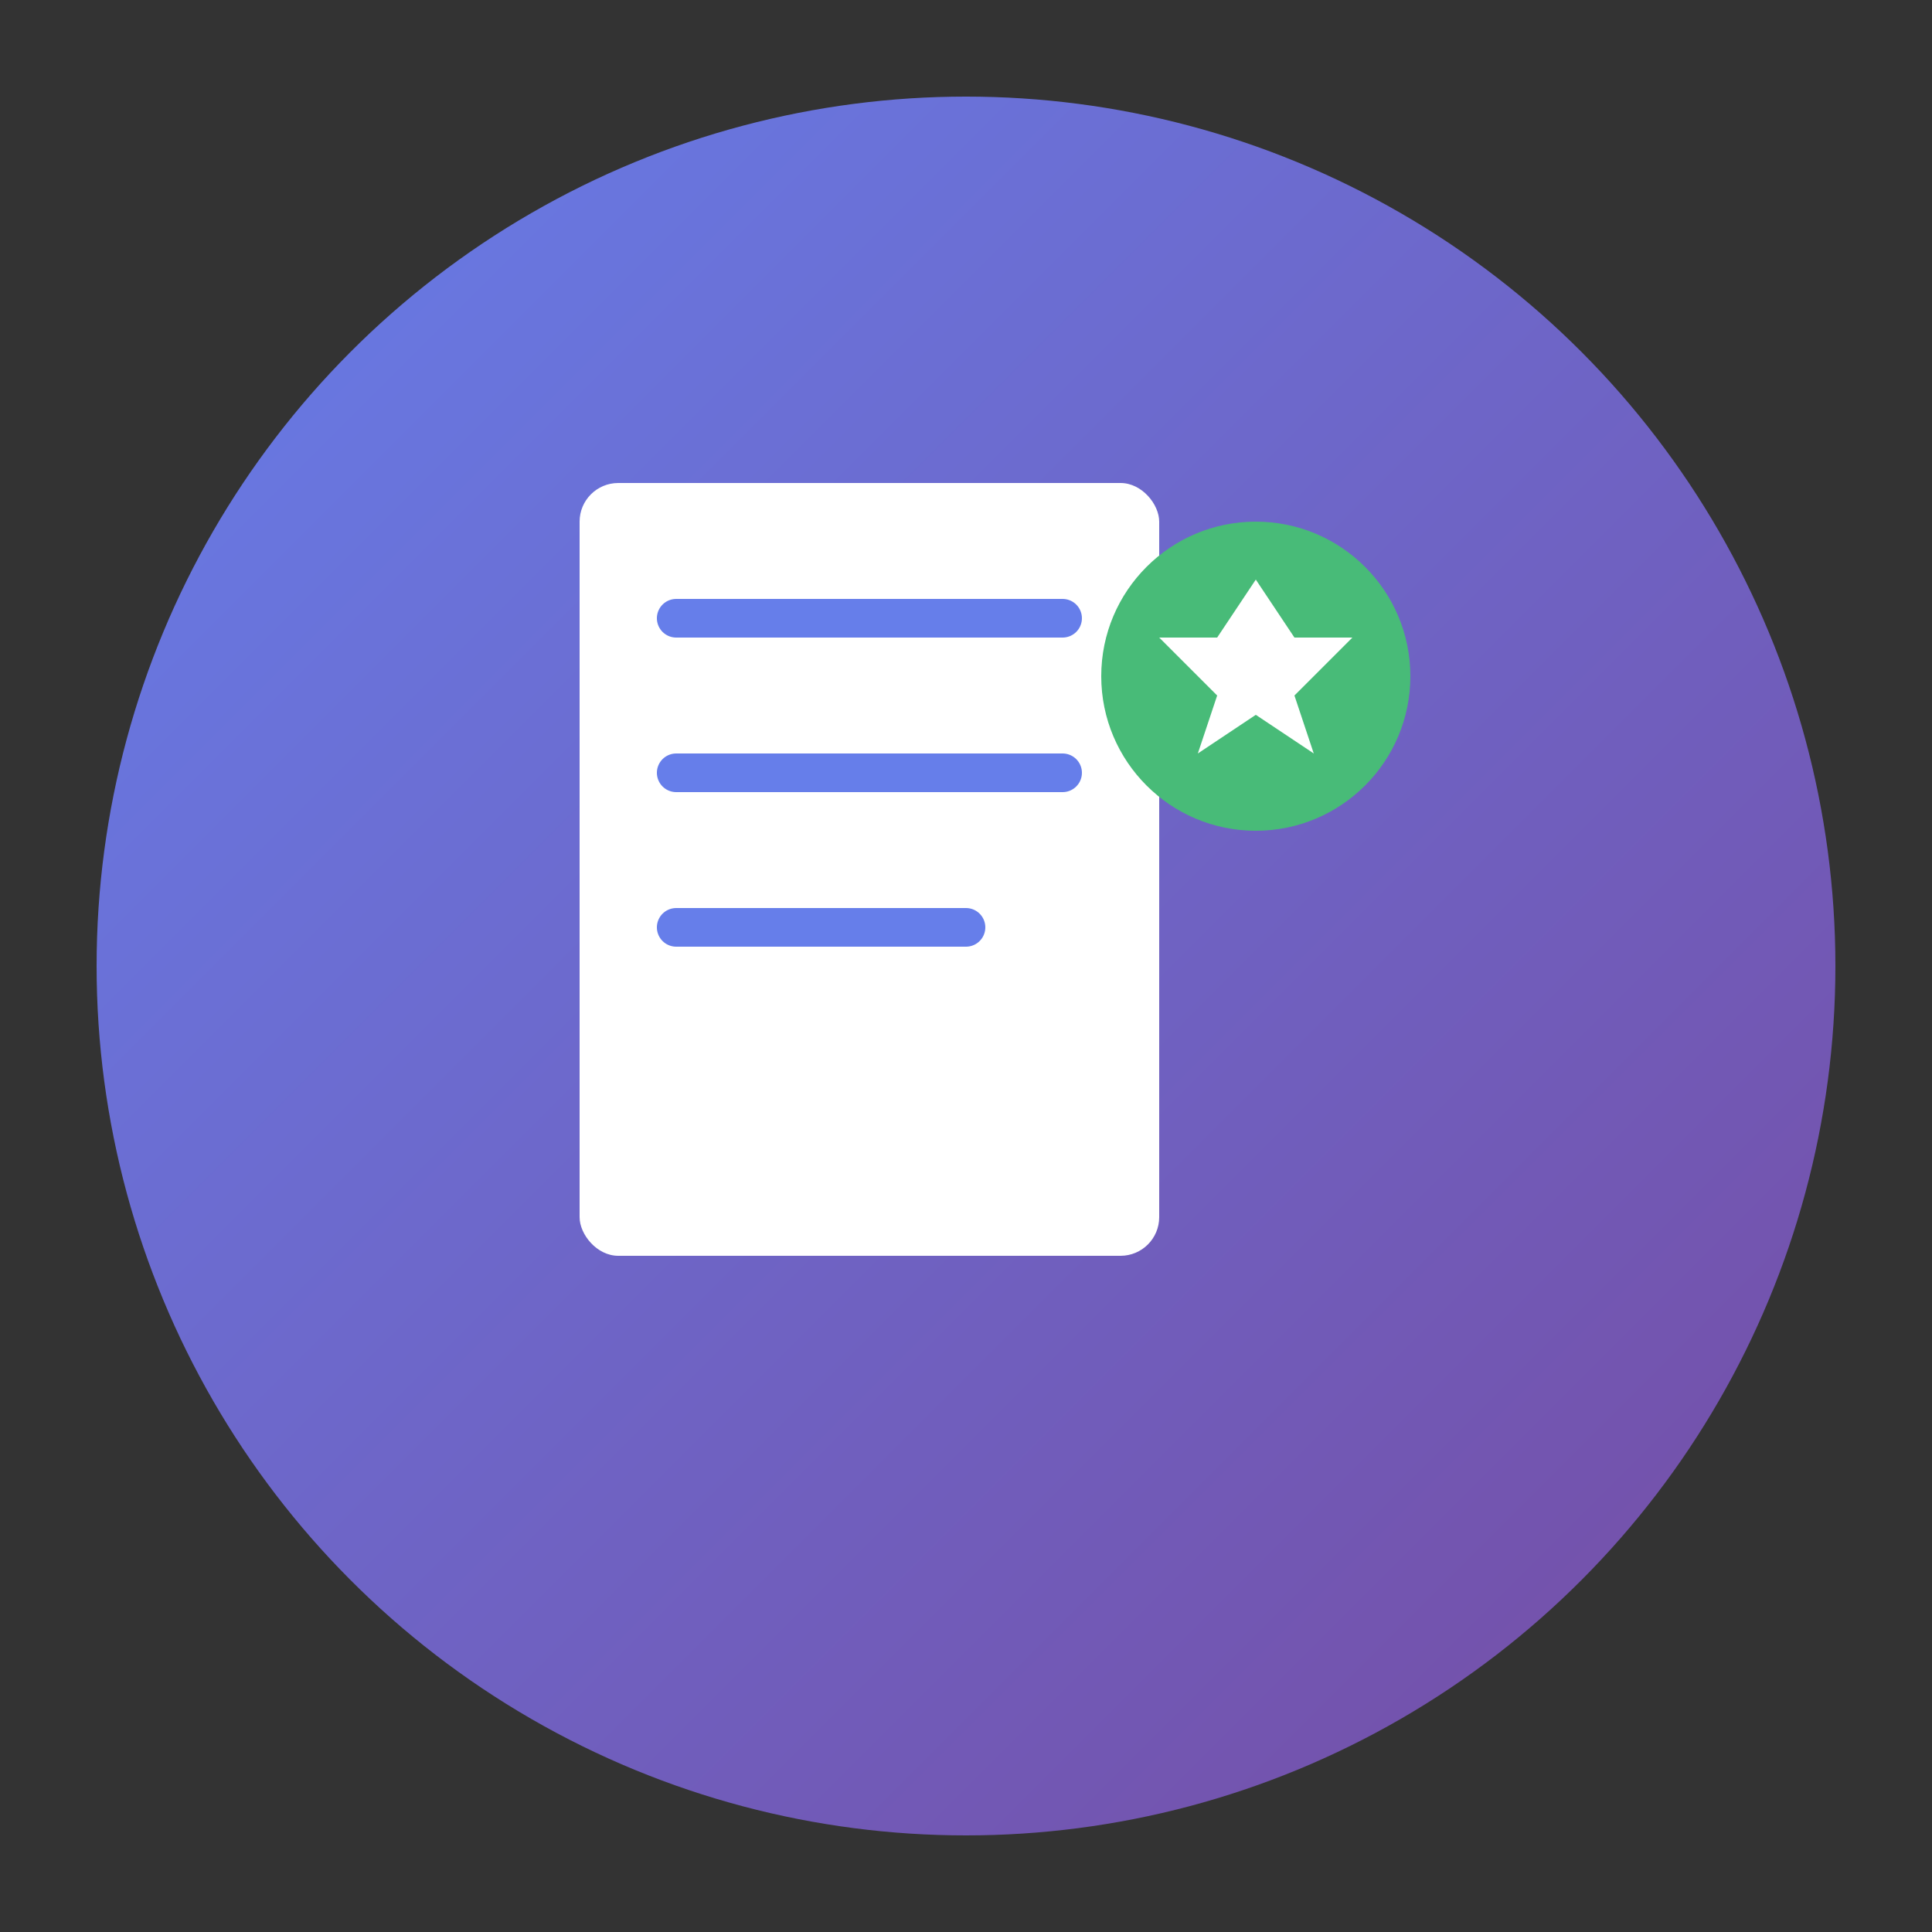
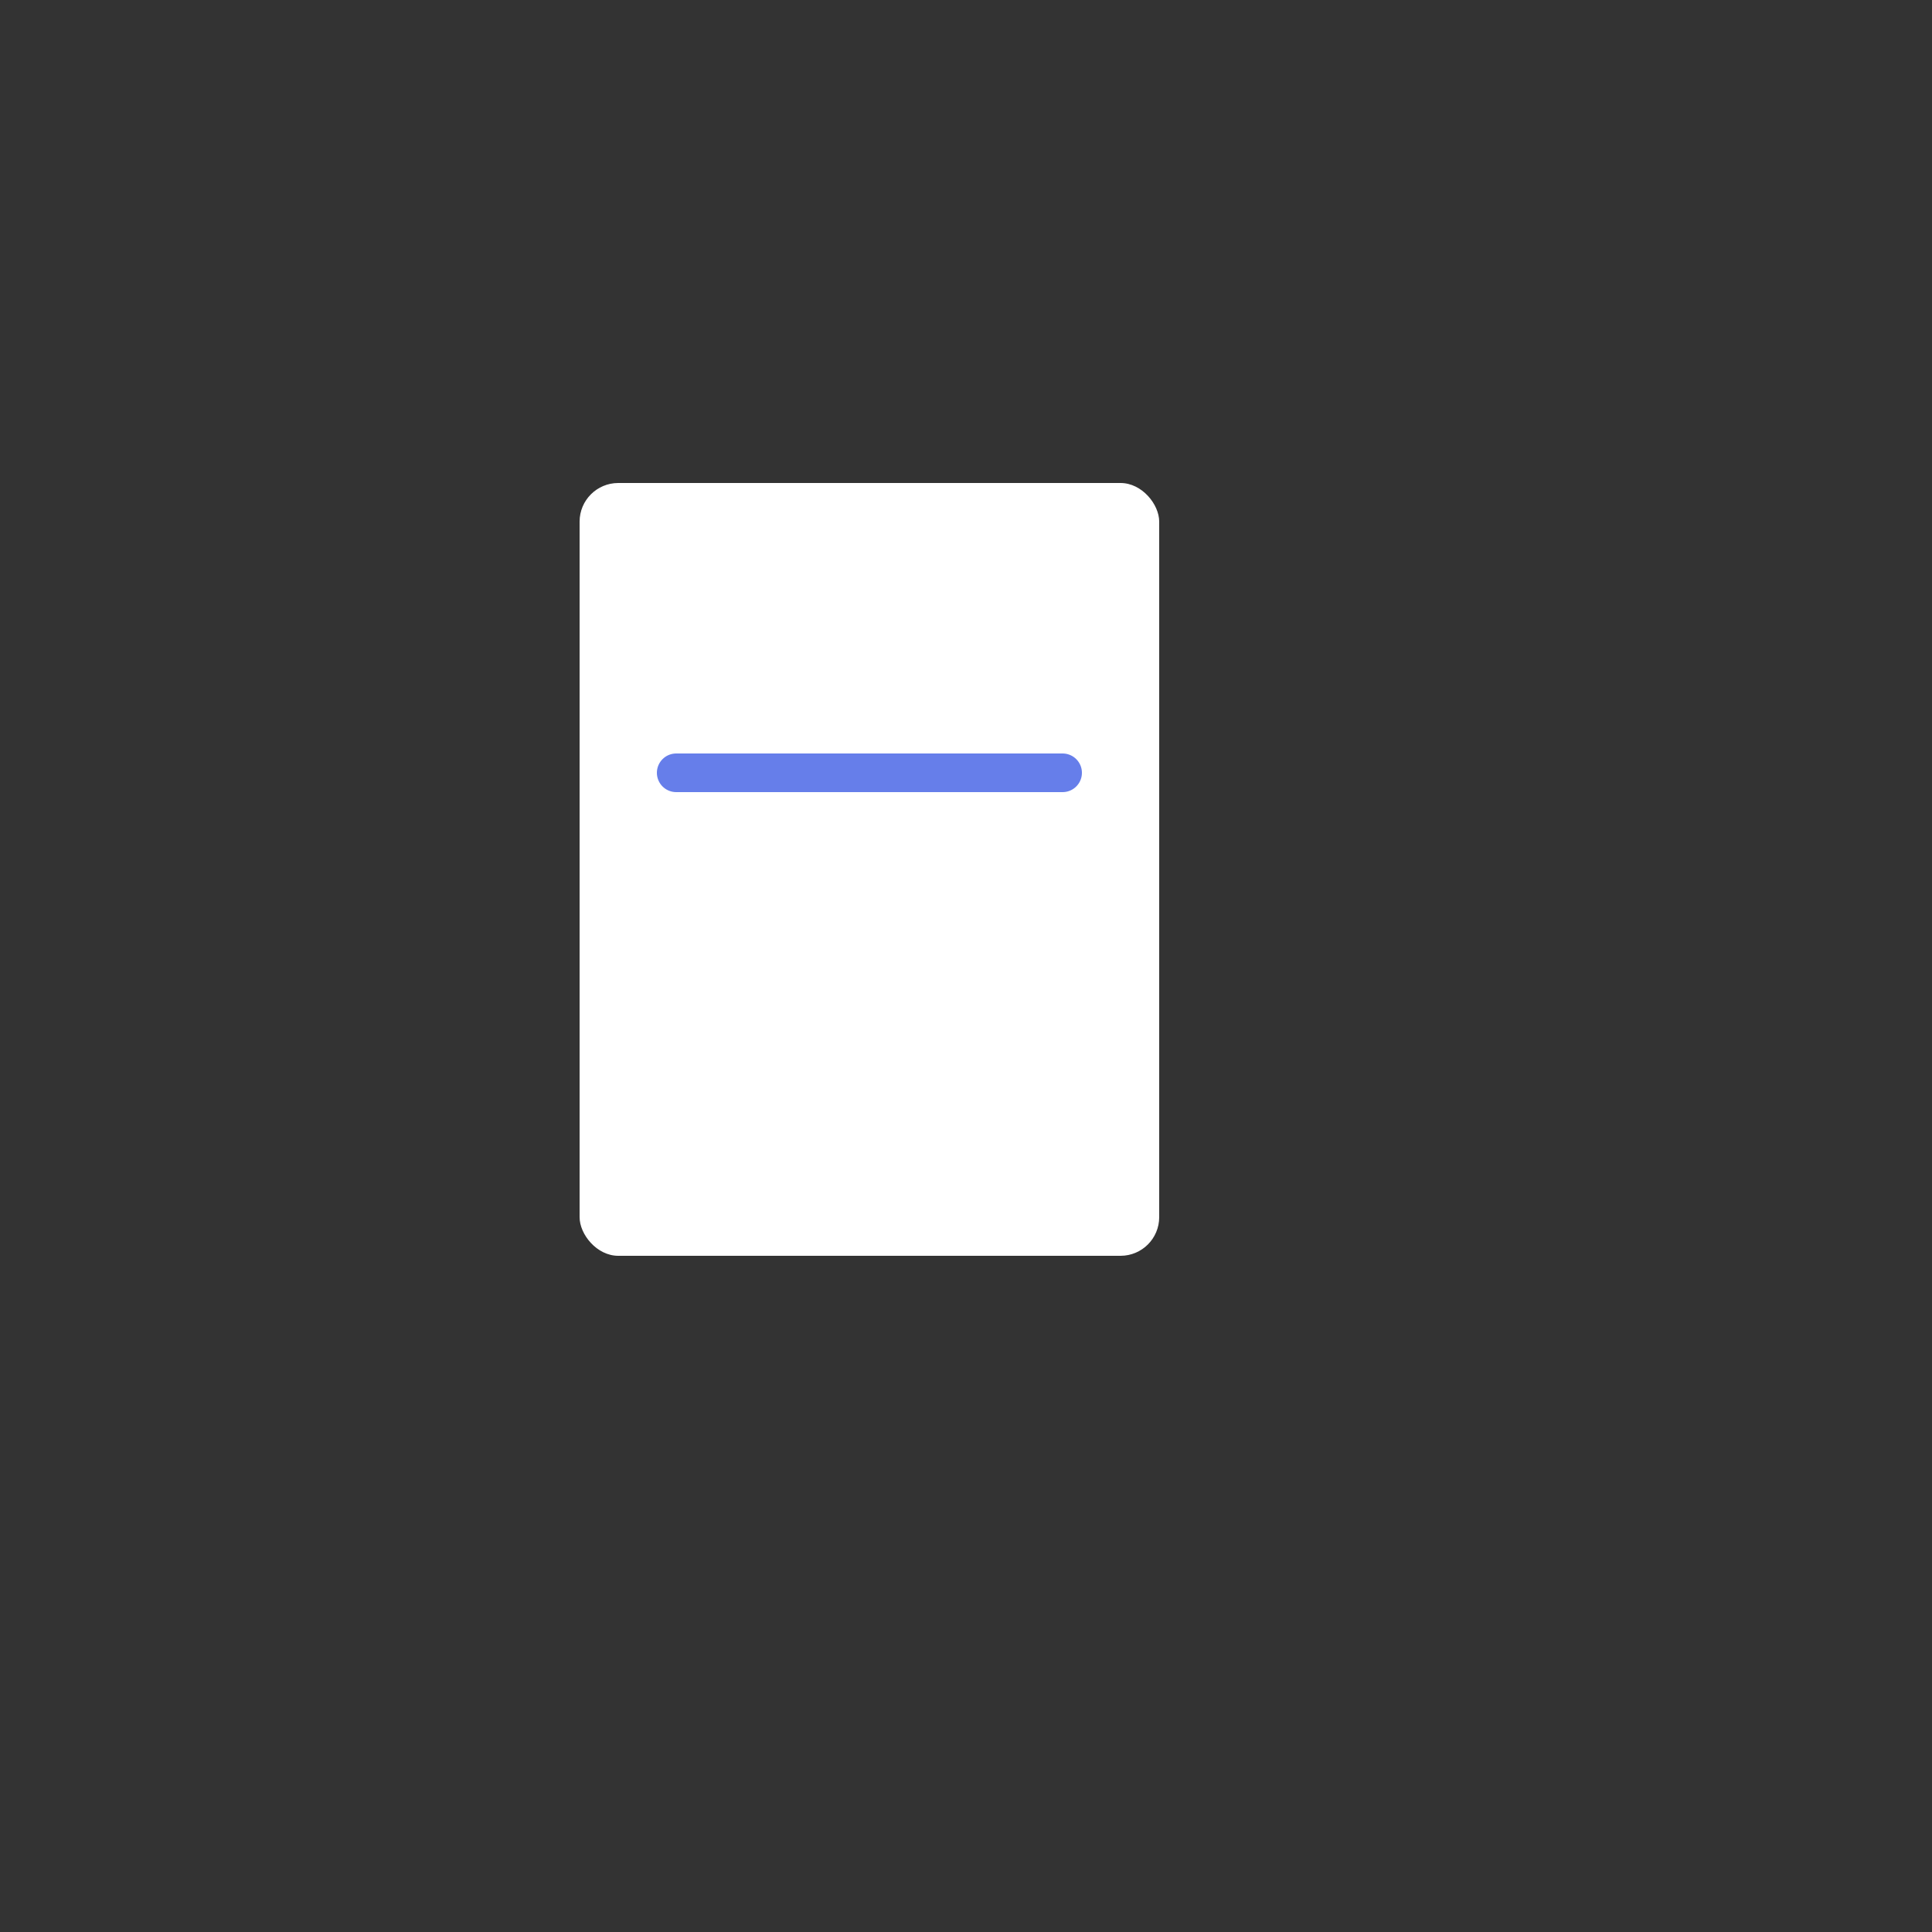
<svg xmlns="http://www.w3.org/2000/svg" viewBox="0 0 100 100">
  <rect x="0" y="0" width="100" height="100" fill="#333333" stroke="none" />
  <defs>
    <linearGradient id="grad" x1="0%" y1="0%" x2="100%" y2="100%">
      <stop offset="0%" style="stop-color:#667eea;stop-opacity:1" />
      <stop offset="100%" style="stop-color:#764ba2;stop-opacity:1" />
    </linearGradient>
  </defs>
-   <circle cx="50" cy="50" r="45" fill="url(#grad)" />
  <rect x="30" y="25" width="30" height="40" rx="2" fill="white" />
-   <line x1="35" y1="32" x2="55" y2="32" stroke="#667eea" stroke-width="2" stroke-linecap="round" />
  <line x1="35" y1="40" x2="55" y2="40" stroke="#667eea" stroke-width="2" stroke-linecap="round" />
-   <line x1="35" y1="48" x2="50" y2="48" stroke="#667eea" stroke-width="2" stroke-linecap="round" />
-   <circle cx="65" cy="35" r="8" fill="#48bb78" />
-   <path d="M 65 30 L 67 33 L 70 33 L 67 36 L 68 39 L 65 37 L 62 39 L 63 36 L 60 33 L 63 33 Z" fill="white" />
</svg>